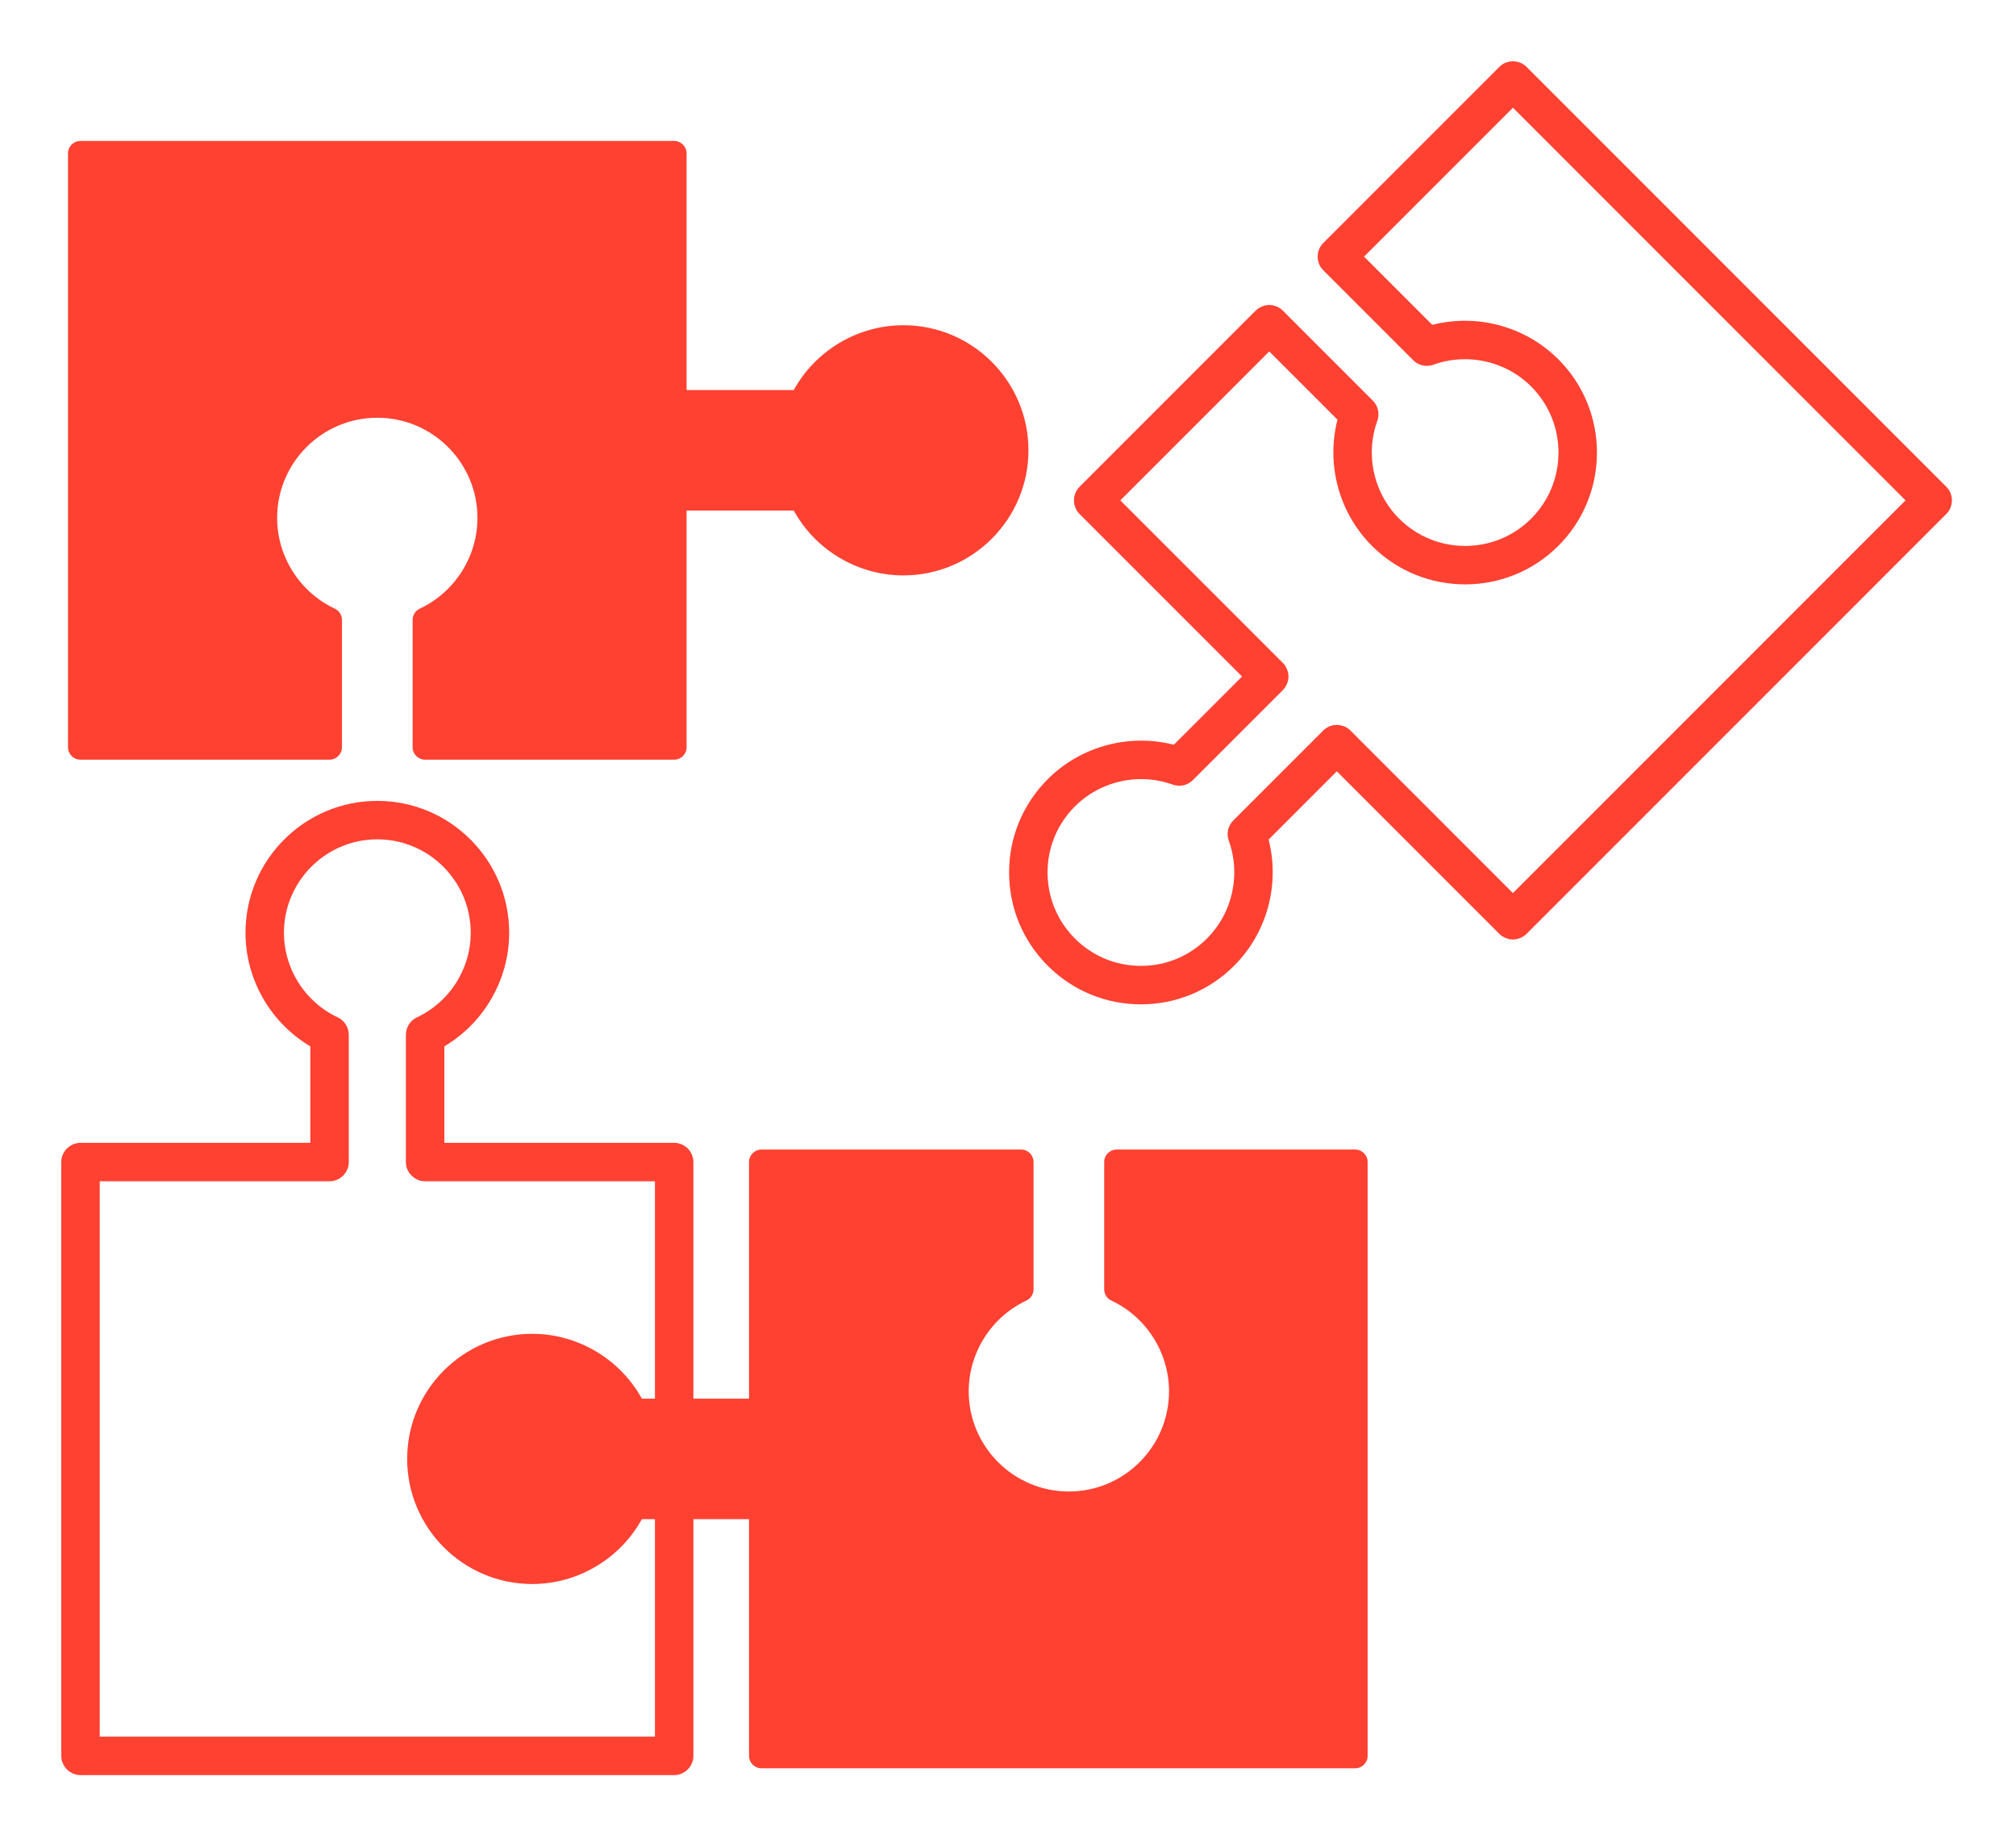
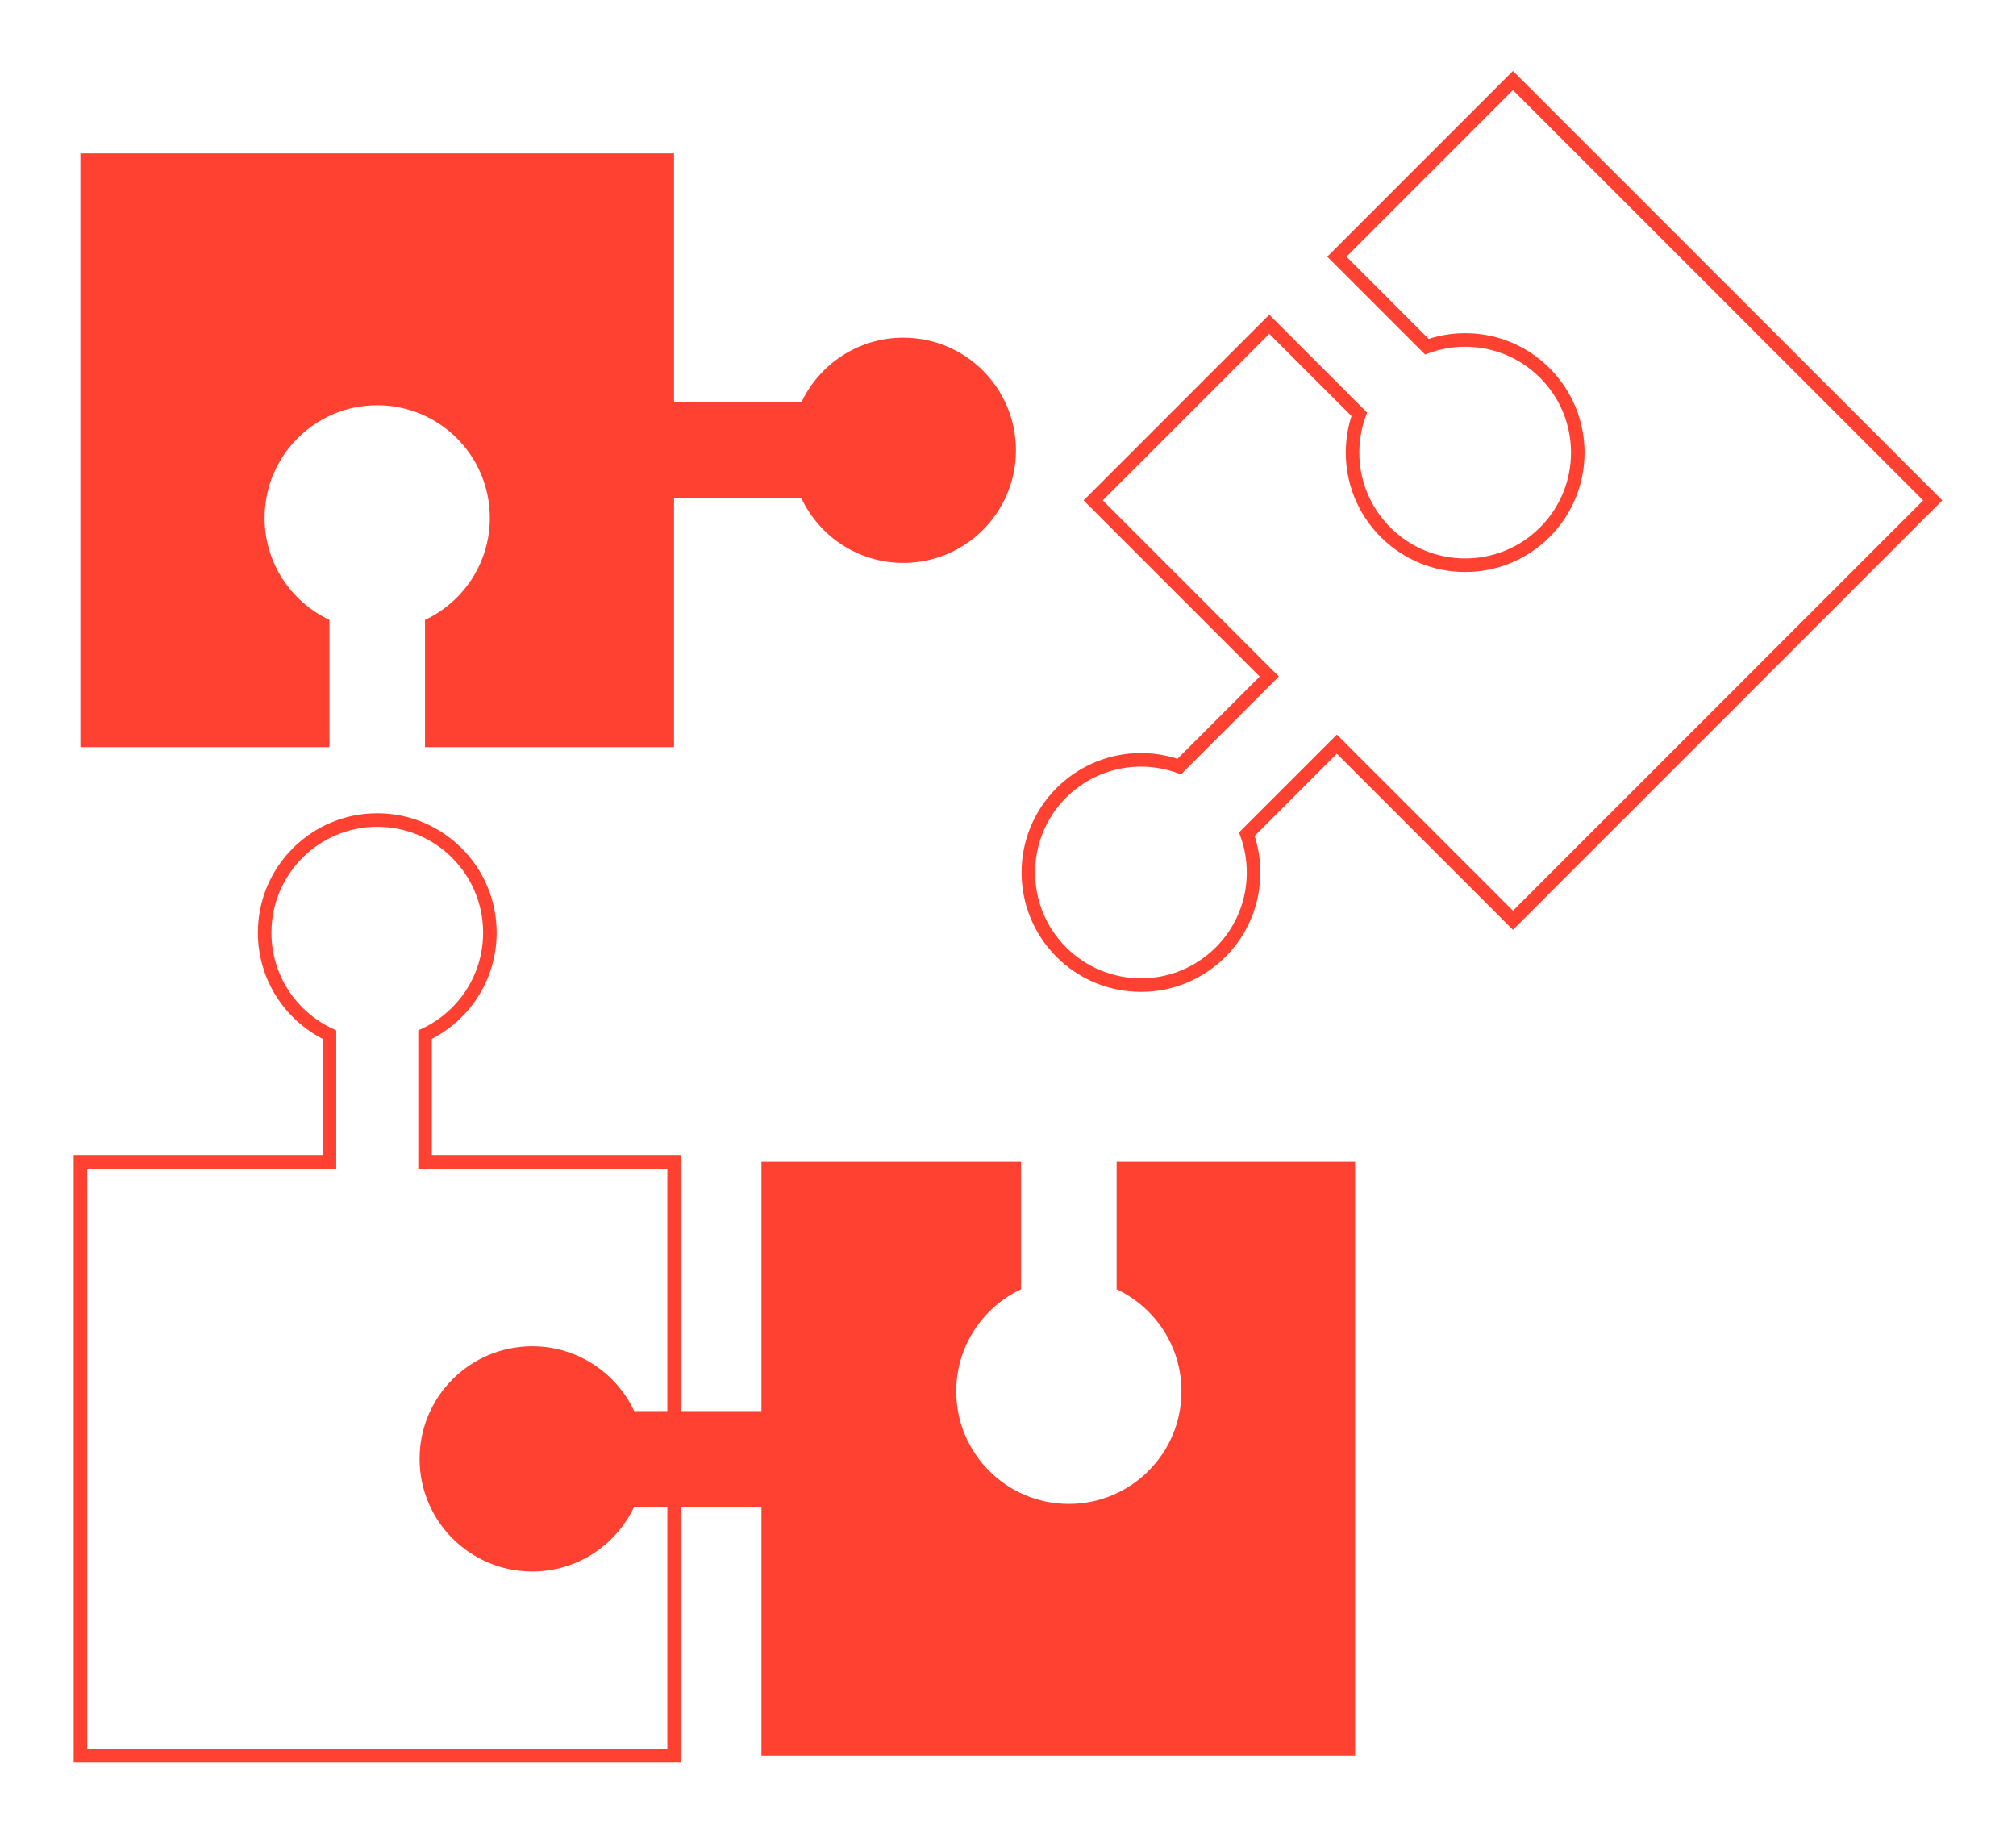
<svg xmlns="http://www.w3.org/2000/svg" width="100%" height="100%" viewBox="0 0 397 362" version="1.1" xml:space="preserve" style="fill-rule:evenodd;clip-rule:evenodd;stroke-miterlimit:10;">
  <g transform="matrix(2.667,0,0,2.667,200.062,88.649)">
    <path d="M0,0.001C0,4.593 -3.723,8.316 -8.315,8.316C-11.646,8.316 -14.519,6.358 -15.846,3.53L-25.243,3.53L-25.243,21.918L-43.632,21.918L-43.632,12.522C-40.804,11.195 -38.846,8.322 -38.846,4.991C-38.846,0.399 -42.568,-3.324 -47.161,-3.324C-51.753,-3.324 -55.476,0.399 -55.476,4.991C-55.476,8.322 -53.517,11.195 -50.689,12.522L-50.689,21.918L-69.078,21.918L-69.078,-21.917L-25.243,-21.917L-25.243,-3.528L-15.846,-3.528C-14.519,-6.355 -11.646,-8.314 -8.315,-8.314C-3.723,-8.314 0,-4.591 0,0.001" style="fill:rgb(255,65,50);fill-rule:nonzero;" />
  </g>
  <g transform="matrix(2.667,0,0,2.667,86.162,32.658)">
-     <path d="M0,41.995L16.55,41.995L16.55,24.526C16.55,24.018 16.961,23.606 17.47,23.606L26.866,23.606C27.223,23.606 27.547,23.812 27.699,24.135C28.912,26.722 31.542,28.392 34.397,28.392C38.475,28.392 41.793,25.075 41.793,20.997C41.793,16.92 38.475,13.602 34.397,13.602C31.542,13.602 28.912,15.273 27.699,17.86C27.547,18.183 27.223,18.389 26.866,18.389L17.47,18.389C16.961,18.389 16.55,17.977 16.55,17.469L16.55,0L-25.446,0L-25.446,41.995L-8.897,41.995L-8.897,34.082C-11.823,32.469 -13.683,29.354 -13.683,25.987C-13.683,20.895 -9.541,16.752 -4.448,16.752C0.644,16.752 4.786,20.895 4.786,25.987C4.786,29.354 2.926,32.469 0,34.082L0,41.995ZM17.47,43.835L-0.92,43.835C-1.428,43.835 -1.84,43.423 -1.84,42.915L-1.84,33.518C-1.84,33.162 -1.633,32.837 -1.311,32.686C1.276,31.472 2.947,28.843 2.947,25.987C2.947,21.909 -0.371,18.592 -4.448,18.592C-8.526,18.592 -11.844,21.909 -11.844,25.987C-11.844,28.842 -10.173,31.472 -7.586,32.686C-7.263,32.837 -7.057,33.162 -7.057,33.518L-7.057,42.915C-7.057,43.423 -7.469,43.835 -7.977,43.835L-26.366,43.835C-26.874,43.835 -27.286,43.423 -27.286,42.915L-27.286,-0.92C-27.286,-1.428 -26.874,-1.84 -26.366,-1.84L17.47,-1.84C17.978,-1.84 18.39,-1.428 18.39,-0.92L18.39,16.549L26.303,16.549C27.916,13.623 31.03,11.763 34.397,11.763C39.49,11.763 43.632,15.905 43.632,20.997C43.632,26.09 39.49,30.232 34.397,30.232C31.03,30.232 27.916,28.372 26.303,25.446L18.39,25.446L18.39,42.915C18.39,43.423 17.978,43.835 17.47,43.835" style="fill:rgb(255,65,50);fill-rule:nonzero;" />
-   </g>
+     </g>
  <g transform="matrix(2.667,0,0,2.667,208.999,24.511)">
    <path d="M0,61.097C-3.247,57.85 -3.247,52.585 0,49.338C2.355,46.982 5.772,46.336 8.71,47.397L15.354,40.753L2.351,27.75L15.355,14.746L21.999,21.391C20.937,24.329 21.585,27.745 23.94,30.1C27.187,33.347 32.452,33.348 35.699,30.1C38.946,26.854 38.946,21.588 35.699,18.341C33.344,15.986 29.927,15.339 26.989,16.4L20.345,9.756L33.348,-3.247L64.344,27.749L33.347,58.746L20.344,45.743L13.7,52.387C14.761,55.325 14.115,58.742 11.759,61.097C8.512,64.344 3.247,64.344 0,61.097Z" style="fill:none;fill-rule:nonzero;stroke:rgb(255,65,50);stroke-width:1px;" />
  </g>
  <g transform="matrix(2.667,0,0,2.667,224.721,57.499)">
-     <path d="M0,35.455C-1.935,35.455 -3.838,36.21 -5.246,37.618C-6.642,39.014 -7.411,40.872 -7.411,42.847C-7.411,44.822 -6.642,46.68 -5.246,48.076C-3.849,49.473 -1.992,50.242 -0.016,50.242C1.959,50.242 3.816,49.473 5.213,48.076C7.232,46.057 7.91,43.016 6.939,40.329C6.818,39.994 6.902,39.618 7.154,39.366L13.798,32.722C14.157,32.363 14.74,32.363 15.099,32.722L27.451,45.074L57.147,15.379L27.452,-14.316L15.75,-2.614L21.345,2.981C24.555,2.053 28.073,2.94 30.453,5.32C34.055,8.921 34.055,14.78 30.453,18.381C26.853,21.981 20.994,21.981 17.393,18.381C15.013,16 14.125,12.482 15.055,9.272L9.459,3.677L-2.244,15.379L10.109,27.732C10.281,27.904 10.378,28.138 10.378,28.382C10.378,28.626 10.281,28.86 10.109,29.033L3.465,35.677C3.212,35.929 2.837,36.013 2.502,35.892C1.688,35.598 0.841,35.455 0,35.455ZM-0.016,52.082C-2.483,52.082 -4.802,51.121 -6.546,49.377C-8.29,47.633 -9.251,45.314 -9.251,42.847C-9.251,40.38 -8.29,38.061 -6.546,36.317C-4.166,33.936 -0.648,33.049 2.562,33.978L8.158,28.382L-4.195,16.029C-4.554,15.67 -4.554,15.088 -4.195,14.729L8.808,1.726C8.981,1.553 9.215,1.456 9.459,1.456C9.703,1.456 9.937,1.553 10.109,1.726L16.753,8.37C17.006,8.622 17.089,8.997 16.968,9.333C15.997,12.02 16.675,15.06 18.694,17.08C21.578,19.963 26.269,19.964 29.153,17.08C32.036,14.196 32.036,9.505 29.153,6.621C27.134,4.602 24.093,3.924 21.406,4.895C21.07,5.016 20.695,4.933 20.443,4.68L13.799,-1.964C13.439,-2.323 13.439,-2.905 13.799,-3.265L26.802,-16.268C27.161,-16.627 27.743,-16.627 28.102,-16.268L59.098,14.728C59.458,15.088 59.458,15.67 59.098,16.029L28.102,47.026C27.93,47.198 27.695,47.295 27.451,47.295C27.207,47.295 26.974,47.198 26.801,47.026L14.449,34.673L8.853,40.269C9.782,43.478 8.894,46.997 6.514,49.377C4.77,51.121 2.451,52.082 -0.016,52.082Z" style="fill:none;fill-rule:nonzero;stroke:rgb(255,65,50);stroke-width:1px;" />
-   </g>
+     </g>
  <g transform="matrix(2.667,0,0,2.667,132.748,278.359)">
    <path d="M0,-18.593L0,25.243L-43.835,25.243L-43.835,-18.593L-25.447,-18.593L-25.447,-27.989C-28.275,-29.317 -30.233,-32.19 -30.233,-35.521C-30.233,-40.113 -26.51,-43.836 -21.918,-43.836C-17.326,-43.836 -13.603,-40.113 -13.603,-35.521C-13.603,-32.19 -15.561,-29.317 -18.39,-27.989L-18.39,-18.593L0,-18.593Z" style="fill:none;fill-rule:nonzero;stroke:rgb(255,65,50);stroke-width:1px;" />
  </g>
  <g transform="matrix(2.667,0,0,2.667,18.306,163.918)">
-     <path d="M0,67.238L41.996,67.238L41.996,25.242L24.526,25.242C24.018,25.242 23.606,24.831 23.606,24.322L23.606,14.926C23.606,14.569 23.813,14.245 24.135,14.093C26.722,12.88 28.393,10.25 28.393,7.395C28.393,3.317 25.075,-0.001 20.997,-0.001C16.92,-0.001 13.602,3.317 13.602,7.395C13.602,10.25 15.273,12.88 17.86,14.093C18.182,14.245 18.389,14.569 18.389,14.926L18.389,24.322C18.389,24.831 17.977,25.242 17.469,25.242L0,25.242L0,67.238ZM42.916,69.078L-0.92,69.078C-1.428,69.078 -1.84,68.666 -1.84,68.158L-1.84,24.322C-1.84,23.814 -1.428,23.403 -0.92,23.403L16.549,23.403L16.549,15.489C13.623,13.877 11.763,10.762 11.763,7.395C11.763,2.303 15.905,-1.84 20.997,-1.84C26.09,-1.84 30.232,2.303 30.232,7.395C30.232,10.762 28.372,13.877 25.446,15.489L25.446,23.403L42.916,23.403C43.424,23.403 43.835,23.814 43.835,24.322L43.835,68.158C43.835,68.666 43.424,69.078 42.916,69.078Z" style="fill:none;fill-rule:nonzero;stroke:rgb(255,65,50);stroke-width:1px;" />
-   </g>
+     </g>
  <g transform="matrix(2.667,0,0,2.667,210.478,278.357)">
    <path d="M0,6.651C4.592,6.651 8.315,2.928 8.315,-1.664C8.315,-4.995 6.357,-7.868 3.529,-9.195L3.529,-18.592L21.14,-18.592L21.14,25.243L-22.696,25.243L-22.696,6.854L-32.092,6.854C-33.419,9.682 -36.292,11.641 -39.624,11.641C-44.215,11.641 -47.938,7.918 -47.938,3.326C-47.938,-1.267 -44.215,-4.989 -39.624,-4.989C-36.292,-4.989 -33.419,-3.031 -32.092,-0.203L-22.696,-0.203L-22.696,-18.592L-3.528,-18.592L-3.528,-9.196C-6.356,-7.869 -8.314,-4.995 -8.314,-1.664C-8.314,2.928 -4.592,6.651 0,6.651" style="fill:rgb(255,65,50);fill-rule:nonzero;" />
  </g>
  <g transform="matrix(2.667,0,0,2.667,152.409,231.232)">
-     <path d="M0,41.995L41.996,41.995L41.996,-0.001L26.224,-0.001L26.224,7.913C29.15,9.526 31.011,12.641 31.011,16.008C31.011,21.1 26.868,25.243 21.776,25.243C16.684,25.243 12.542,21.1 12.542,16.008C12.542,12.641 14.402,9.526 17.328,7.913L17.328,-0.001L0,-0.001L0,17.469C0,17.977 -0.412,18.389 -0.92,18.389L-10.316,18.389C-10.673,18.389 -10.997,18.183 -11.149,17.86C-12.363,15.274 -14.992,13.602 -17.848,13.602C-21.925,13.602 -25.243,16.92 -25.243,20.998C-25.243,25.075 -21.925,28.393 -17.848,28.393C-14.992,28.393 -12.363,26.722 -11.149,24.135C-10.997,23.813 -10.673,23.607 -10.316,23.607L-0.92,23.607C-0.412,23.607 0,24.018 0,24.526L0,41.995ZM42.916,43.835L-0.92,43.835C-1.428,43.835 -1.84,43.423 -1.84,42.915L-1.84,25.446L-9.753,25.446C-11.366,28.372 -14.481,30.233 -17.848,30.233C-22.94,30.233 -27.082,26.09 -27.082,20.998C-27.082,15.905 -22.94,11.763 -17.848,11.763C-14.48,11.763 -11.366,13.623 -9.753,16.549L-1.84,16.549L-1.84,-0.921C-1.84,-1.429 -1.428,-1.84 -0.92,-1.84L18.248,-1.84C18.756,-1.84 19.168,-1.429 19.168,-0.921L19.168,8.476C19.168,8.833 18.961,9.157 18.639,9.309C16.052,10.523 14.381,13.152 14.381,16.008C14.381,20.086 17.699,23.403 21.776,23.403C25.854,23.403 29.171,20.086 29.171,16.008C29.171,13.152 27.5,10.523 24.914,9.309C24.591,9.158 24.384,8.833 24.384,8.476L24.384,-0.921C24.384,-1.429 24.797,-1.84 25.304,-1.84L42.916,-1.84C43.424,-1.84 43.836,-1.429 43.836,-0.921L43.836,42.915C43.836,43.423 43.424,43.835 42.916,43.835" style="fill:rgb(255,65,50);fill-rule:nonzero;" />
-   </g>
+     </g>
</svg>